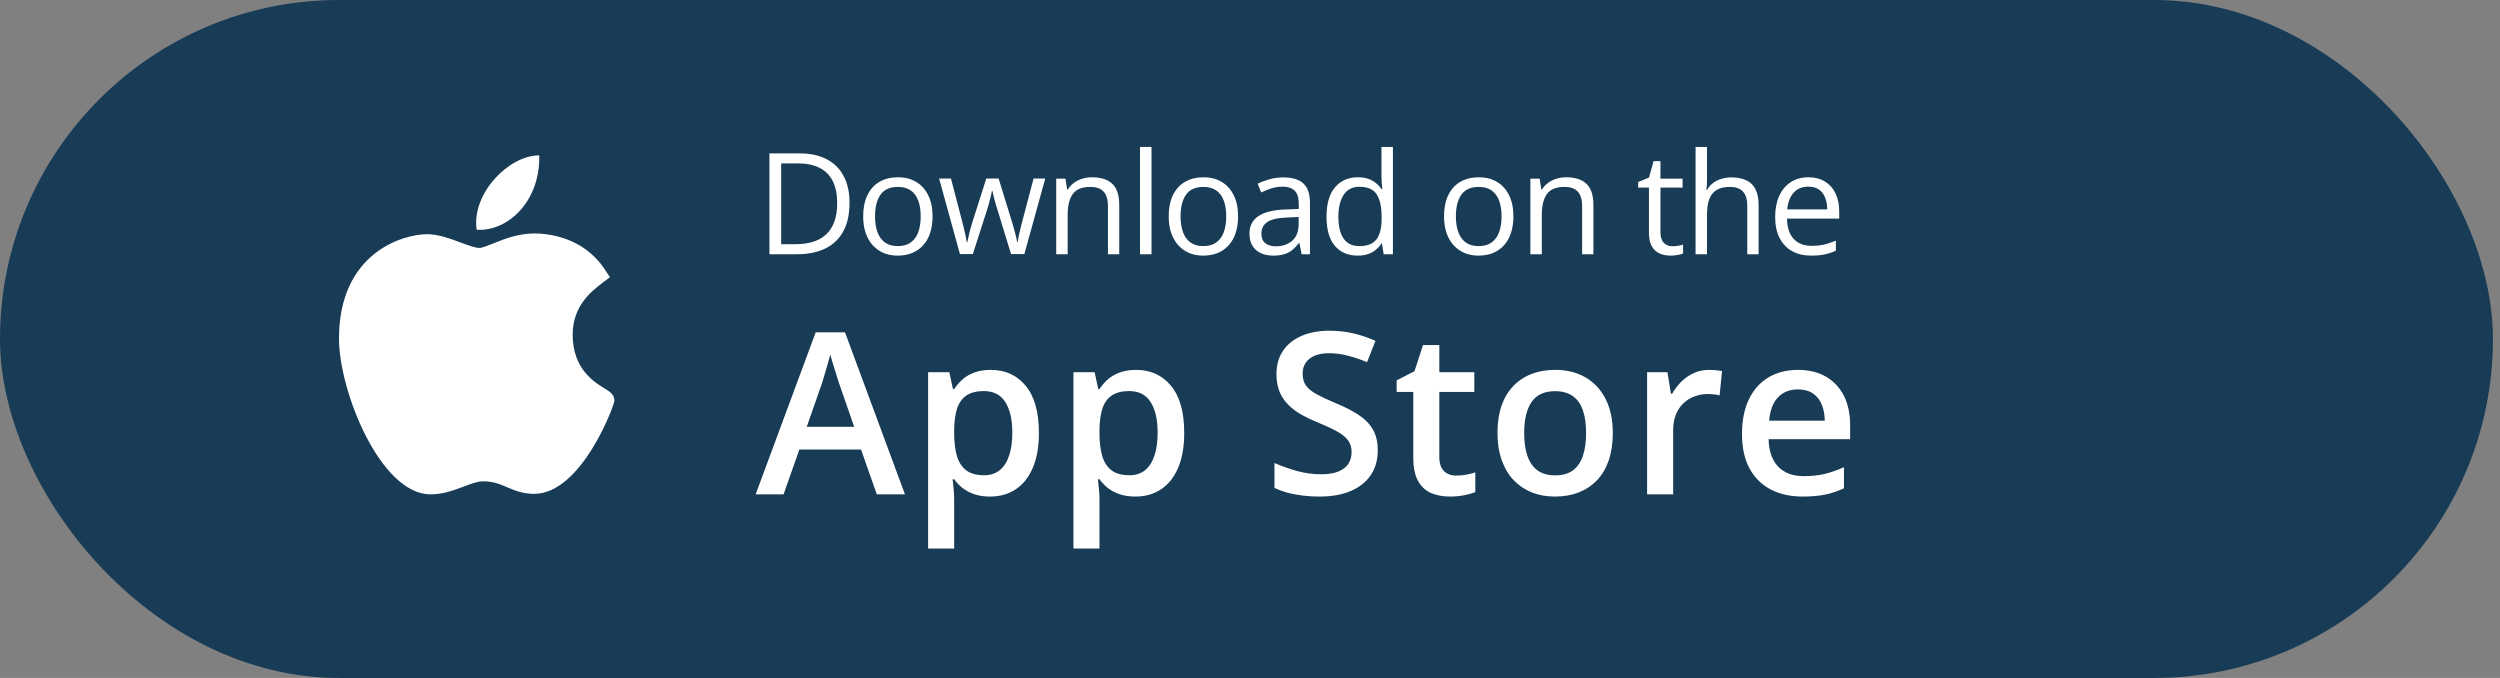
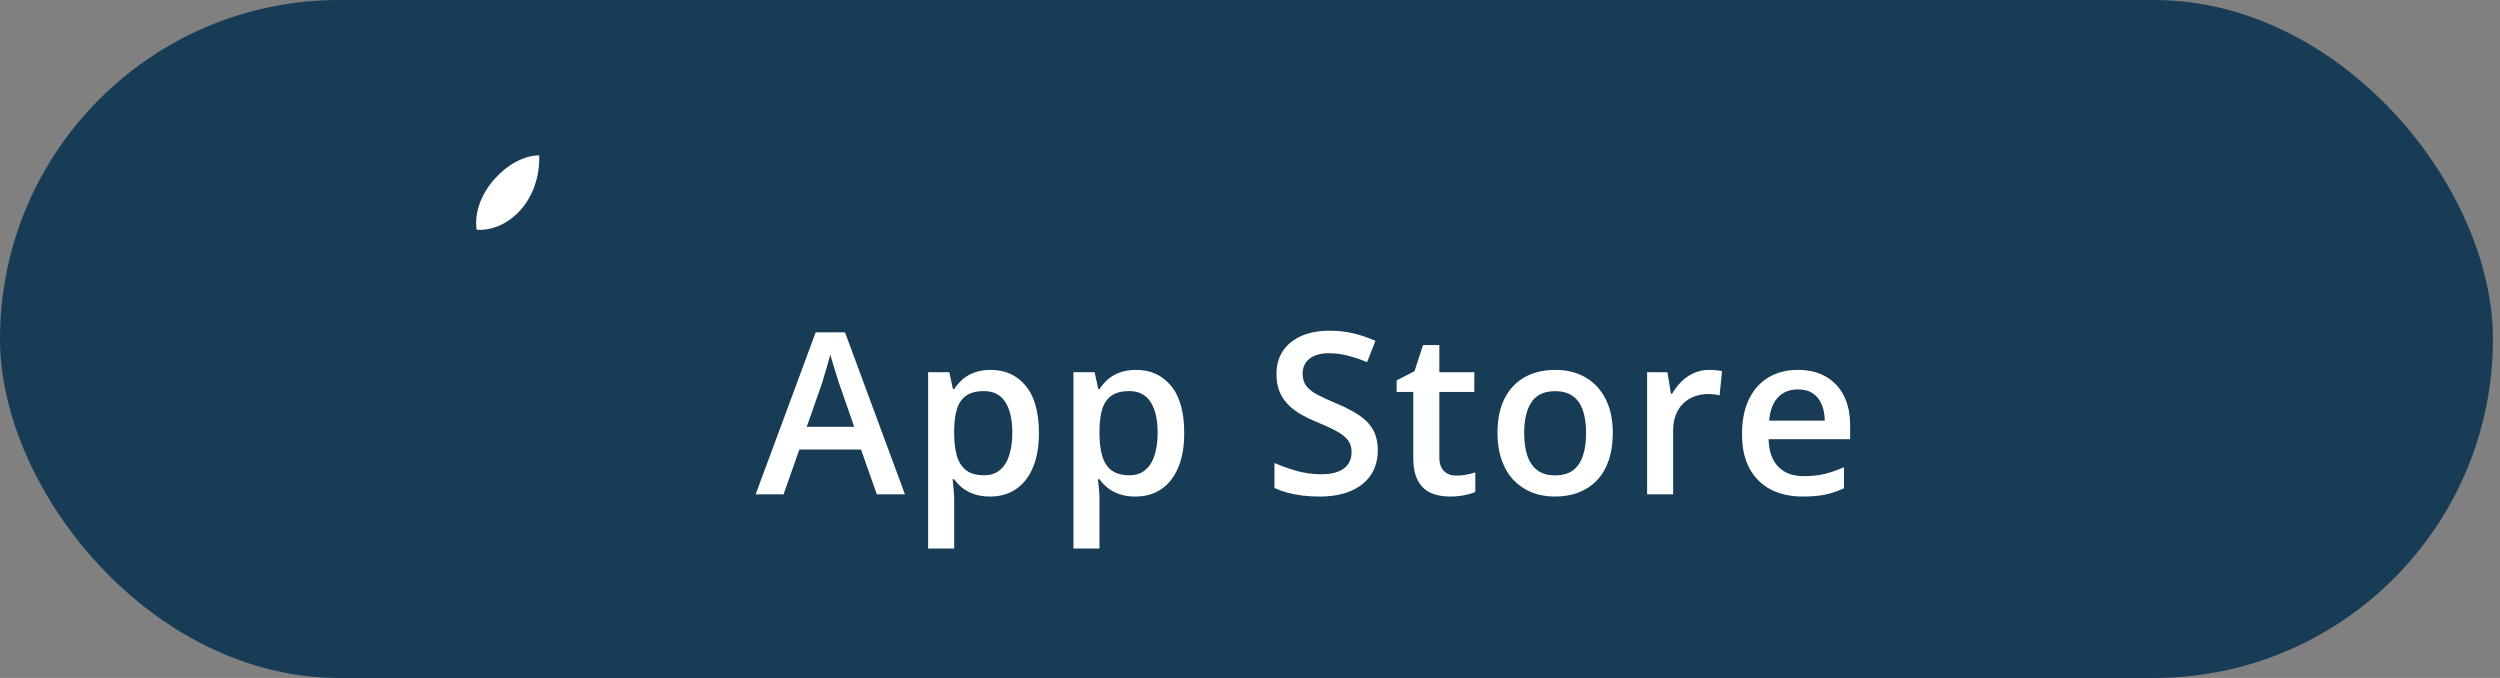
<svg xmlns="http://www.w3.org/2000/svg" width="177" height="48" viewBox="0 0 177 48" fill="none">
  <rect x="0" y="0" width="177" height="48" fill="#808080" stroke="none" />
  <rect width="176.5" height="48" rx="24" fill="#183B56" />
-   <path d="M30.465 35C26.927 34.98 24 27.688 24 23.975C24 17.909 28.508 16.581 30.245 16.581C31.028 16.581 31.864 16.891 32.601 17.166C33.117 17.357 33.65 17.555 33.946 17.555C34.124 17.555 34.542 17.387 34.911 17.239C35.699 16.923 36.679 16.529 37.821 16.529C37.823 16.529 37.825 16.529 37.827 16.529C38.68 16.529 41.264 16.718 42.817 19.073L43.181 19.625L42.657 20.024C41.909 20.594 40.544 21.634 40.544 23.693C40.544 26.132 42.09 27.07 42.833 27.521C43.161 27.72 43.5 27.926 43.5 28.375C43.5 28.668 41.182 34.964 37.816 34.964C36.992 34.964 36.41 34.714 35.896 34.493C35.377 34.27 34.928 34.078 34.188 34.078C33.812 34.078 33.337 34.257 32.835 34.447C32.148 34.706 31.37 35 30.488 35H30.465Z" fill="white" />
  <path d="M38.178 11C38.265 14.191 36.005 16.405 33.747 16.266C33.375 13.72 36.004 11 38.178 11Z" fill="white" />
-   <path d="M60.146 14.362C60.146 15.166 59.999 15.838 59.706 16.379C59.413 16.916 58.989 17.321 58.432 17.595C57.879 17.865 57.206 18 56.415 18H54.477V10.861H56.63C57.356 10.861 57.981 10.995 58.505 11.262C59.029 11.525 59.433 11.918 59.716 12.438C60.002 12.956 60.146 13.597 60.146 14.362ZM59.272 14.392C59.272 13.75 59.164 13.221 58.95 12.805C58.738 12.388 58.425 12.079 58.012 11.877C57.602 11.672 57.099 11.569 56.503 11.569H55.307V17.287H56.318C57.301 17.287 58.038 17.045 58.529 16.56C59.024 16.075 59.272 15.352 59.272 14.392ZM66.025 15.315C66.025 15.754 65.968 16.146 65.854 16.491C65.74 16.836 65.576 17.128 65.361 17.365C65.146 17.603 64.885 17.785 64.579 17.912C64.277 18.036 63.933 18.098 63.549 18.098C63.191 18.098 62.862 18.036 62.563 17.912C62.267 17.785 62.01 17.603 61.791 17.365C61.577 17.128 61.409 16.836 61.288 16.491C61.171 16.146 61.113 15.754 61.113 15.315C61.113 14.729 61.212 14.23 61.411 13.82C61.609 13.407 61.892 13.093 62.26 12.878C62.631 12.66 63.072 12.551 63.583 12.551C64.072 12.551 64.498 12.66 64.863 12.878C65.231 13.096 65.515 13.412 65.717 13.825C65.922 14.235 66.025 14.732 66.025 15.315ZM61.953 15.315C61.953 15.744 62.01 16.117 62.123 16.433C62.237 16.748 62.413 16.992 62.651 17.165C62.889 17.338 63.194 17.424 63.569 17.424C63.94 17.424 64.244 17.338 64.482 17.165C64.723 16.992 64.9 16.748 65.014 16.433C65.128 16.117 65.185 15.744 65.185 15.315C65.185 14.888 65.128 14.52 65.014 14.211C64.9 13.898 64.724 13.658 64.487 13.488C64.249 13.319 63.941 13.234 63.564 13.234C63.007 13.234 62.599 13.418 62.338 13.786C62.081 14.154 61.953 14.663 61.953 15.315ZM71.582 17.99L70.629 14.875C70.587 14.742 70.546 14.611 70.507 14.484C70.472 14.354 70.438 14.23 70.405 14.113C70.376 13.993 70.348 13.882 70.322 13.781C70.299 13.677 70.28 13.588 70.263 13.513H70.229C70.216 13.588 70.198 13.677 70.175 13.781C70.153 13.882 70.125 13.993 70.092 14.113C70.063 14.234 70.031 14.361 69.995 14.494C69.959 14.624 69.918 14.756 69.873 14.89L68.877 17.99H67.963L66.489 12.639H67.329L68.1 15.593C68.152 15.788 68.201 15.982 68.247 16.174C68.296 16.363 68.336 16.542 68.369 16.711C68.405 16.877 68.431 17.022 68.447 17.145H68.486C68.505 17.064 68.527 16.966 68.549 16.852C68.576 16.739 68.603 16.618 68.632 16.491C68.665 16.361 68.699 16.232 68.735 16.105C68.771 15.975 68.807 15.853 68.842 15.739L69.829 12.639H70.703L71.655 15.734C71.704 15.891 71.751 16.053 71.796 16.223C71.845 16.392 71.889 16.556 71.928 16.716C71.967 16.872 71.995 17.012 72.011 17.136H72.05C72.064 17.025 72.088 16.888 72.124 16.726C72.159 16.563 72.2 16.384 72.246 16.189C72.295 15.993 72.345 15.795 72.397 15.593L73.178 12.639H74.004L72.524 17.99H71.582ZM77.314 12.551C77.949 12.551 78.429 12.707 78.755 13.02C79.08 13.329 79.243 13.827 79.243 14.514V18H78.442V14.567C78.442 14.121 78.34 13.788 78.135 13.566C77.933 13.345 77.622 13.234 77.202 13.234C76.61 13.234 76.193 13.402 75.952 13.737C75.711 14.073 75.591 14.559 75.591 15.197V18H74.78V12.648H75.434L75.556 13.42H75.6C75.714 13.231 75.859 13.073 76.035 12.946C76.211 12.816 76.408 12.718 76.626 12.653C76.844 12.585 77.073 12.551 77.314 12.551ZM81.528 18H80.713V10.402H81.528V18ZM87.656 15.315C87.656 15.754 87.6 16.146 87.486 16.491C87.372 16.836 87.207 17.128 86.992 17.365C86.778 17.603 86.517 17.785 86.211 17.912C85.908 18.036 85.565 18.098 85.181 18.098C84.823 18.098 84.494 18.036 84.195 17.912C83.898 17.785 83.641 17.603 83.423 17.365C83.208 17.128 83.041 16.836 82.92 16.491C82.803 16.146 82.744 15.754 82.744 15.315C82.744 14.729 82.844 14.23 83.042 13.82C83.241 13.407 83.524 13.093 83.892 12.878C84.263 12.66 84.704 12.551 85.215 12.551C85.703 12.551 86.13 12.66 86.494 12.878C86.862 13.096 87.147 13.412 87.349 13.825C87.554 14.235 87.656 14.732 87.656 15.315ZM83.584 15.315C83.584 15.744 83.641 16.117 83.755 16.433C83.869 16.748 84.045 16.992 84.282 17.165C84.52 17.338 84.826 17.424 85.2 17.424C85.572 17.424 85.876 17.338 86.114 17.165C86.354 16.992 86.532 16.748 86.646 16.433C86.76 16.117 86.817 15.744 86.817 15.315C86.817 14.888 86.76 14.52 86.646 14.211C86.532 13.898 86.356 13.658 86.118 13.488C85.881 13.319 85.573 13.234 85.196 13.234C84.639 13.234 84.23 13.418 83.97 13.786C83.713 14.154 83.584 14.663 83.584 15.315ZM90.86 12.56C91.498 12.56 91.972 12.704 92.281 12.99C92.59 13.277 92.745 13.734 92.745 14.362V18H92.154L91.998 17.209H91.958C91.809 17.404 91.653 17.569 91.49 17.702C91.327 17.832 91.138 17.932 90.923 18C90.712 18.065 90.451 18.098 90.142 18.098C89.817 18.098 89.527 18.041 89.273 17.927C89.022 17.813 88.824 17.64 88.677 17.409C88.534 17.178 88.462 16.885 88.462 16.53C88.462 15.996 88.674 15.586 89.097 15.3C89.52 15.013 90.165 14.857 91.031 14.831L91.954 14.792V14.465C91.954 14.003 91.854 13.679 91.656 13.493C91.457 13.308 91.177 13.215 90.816 13.215C90.536 13.215 90.269 13.255 90.015 13.337C89.761 13.418 89.52 13.514 89.292 13.625L89.043 13.01C89.284 12.886 89.561 12.78 89.874 12.692C90.186 12.604 90.515 12.56 90.86 12.56ZM91.944 15.363L91.128 15.398C90.461 15.424 89.991 15.533 89.717 15.725C89.444 15.917 89.307 16.189 89.307 16.54C89.307 16.846 89.4 17.072 89.585 17.219C89.771 17.365 90.017 17.439 90.323 17.439C90.798 17.439 91.187 17.307 91.49 17.043C91.792 16.779 91.944 16.384 91.944 15.856V15.363ZM96.119 18.098C95.442 18.098 94.905 17.866 94.507 17.404C94.114 16.942 93.917 16.255 93.917 15.344C93.917 14.422 94.118 13.727 94.522 13.259C94.926 12.787 95.463 12.551 96.133 12.551C96.417 12.551 96.664 12.588 96.876 12.663C97.087 12.738 97.269 12.839 97.422 12.966C97.576 13.089 97.704 13.231 97.808 13.391H97.867C97.854 13.29 97.841 13.151 97.828 12.976C97.815 12.8 97.808 12.657 97.808 12.546V10.402H98.619V18H97.965L97.842 17.238H97.808C97.707 17.398 97.579 17.543 97.422 17.673C97.269 17.803 97.086 17.907 96.871 17.985C96.659 18.06 96.409 18.098 96.119 18.098ZM96.246 17.424C96.819 17.424 97.224 17.261 97.462 16.936C97.699 16.61 97.818 16.127 97.818 15.485V15.339C97.818 14.659 97.704 14.136 97.476 13.771C97.252 13.407 96.841 13.225 96.246 13.225C95.748 13.225 95.375 13.417 95.128 13.801C94.88 14.182 94.757 14.703 94.757 15.363C94.757 16.021 94.879 16.529 95.123 16.887C95.37 17.245 95.744 17.424 96.246 17.424ZM107.149 15.315C107.149 15.754 107.092 16.146 106.979 16.491C106.865 16.836 106.7 17.128 106.485 17.365C106.271 17.603 106.01 17.785 105.704 17.912C105.401 18.036 105.058 18.098 104.674 18.098C104.316 18.098 103.987 18.036 103.688 17.912C103.391 17.785 103.134 17.603 102.916 17.365C102.701 17.128 102.534 16.836 102.413 16.491C102.296 16.146 102.237 15.754 102.237 15.315C102.237 14.729 102.337 14.23 102.535 13.82C102.734 13.407 103.017 13.093 103.385 12.878C103.756 12.66 104.197 12.551 104.708 12.551C105.196 12.551 105.623 12.66 105.987 12.878C106.355 13.096 106.64 13.412 106.842 13.825C107.047 14.235 107.149 14.732 107.149 15.315ZM103.077 15.315C103.077 15.744 103.134 16.117 103.248 16.433C103.362 16.748 103.538 16.992 103.775 17.165C104.013 17.338 104.319 17.424 104.693 17.424C105.065 17.424 105.369 17.338 105.606 17.165C105.847 16.992 106.025 16.748 106.139 16.433C106.253 16.117 106.31 15.744 106.31 15.315C106.31 14.888 106.253 14.52 106.139 14.211C106.025 13.898 105.849 13.658 105.611 13.488C105.374 13.319 105.066 13.234 104.689 13.234C104.132 13.234 103.723 13.418 103.463 13.786C103.206 14.154 103.077 14.663 103.077 15.315ZM110.885 12.551C111.52 12.551 112 12.707 112.325 13.02C112.651 13.329 112.814 13.827 112.814 14.514V18H112.013V14.567C112.013 14.121 111.91 13.788 111.705 13.566C111.503 13.345 111.193 13.234 110.773 13.234C110.18 13.234 109.764 13.402 109.523 13.737C109.282 14.073 109.161 14.559 109.161 15.197V18H108.351V12.648H109.005L109.127 13.42H109.171C109.285 13.231 109.43 13.073 109.606 12.946C109.781 12.816 109.978 12.718 110.197 12.653C110.415 12.585 110.644 12.551 110.885 12.551ZM118.41 17.434C118.543 17.434 118.68 17.422 118.82 17.399C118.96 17.377 119.074 17.349 119.162 17.316V17.946C119.067 17.989 118.936 18.024 118.766 18.054C118.6 18.083 118.437 18.098 118.278 18.098C117.995 18.098 117.738 18.049 117.506 17.951C117.275 17.85 117.09 17.681 116.95 17.443C116.813 17.206 116.745 16.877 116.745 16.457V13.283H115.983V12.888L116.75 12.57L117.072 11.408H117.56V12.648H119.128V13.283H117.56V16.433C117.56 16.768 117.637 17.019 117.79 17.185C117.946 17.351 118.153 17.434 118.41 17.434ZM120.856 10.402V12.673C120.856 12.803 120.853 12.935 120.847 13.068C120.84 13.199 120.829 13.319 120.812 13.43H120.866C120.977 13.241 121.117 13.083 121.286 12.956C121.459 12.826 121.654 12.728 121.872 12.663C122.09 12.595 122.321 12.56 122.565 12.56C122.995 12.56 123.353 12.629 123.64 12.766C123.929 12.902 124.146 13.114 124.289 13.4C124.435 13.687 124.509 14.058 124.509 14.514V18H123.708V14.567C123.708 14.121 123.605 13.788 123.4 13.566C123.198 13.345 122.888 13.234 122.468 13.234C122.07 13.234 121.753 13.311 121.515 13.464C121.281 13.614 121.112 13.835 121.008 14.128C120.907 14.421 120.856 14.779 120.856 15.202V18H120.046V10.402H120.856ZM128.039 12.551C128.495 12.551 128.885 12.652 129.211 12.854C129.537 13.055 129.786 13.338 129.958 13.703C130.131 14.065 130.217 14.488 130.217 14.973V15.476H126.521C126.53 16.104 126.687 16.582 126.989 16.911C127.292 17.24 127.718 17.404 128.269 17.404C128.607 17.404 128.907 17.373 129.167 17.311C129.427 17.25 129.698 17.159 129.978 17.038V17.751C129.707 17.871 129.439 17.959 129.172 18.015C128.908 18.07 128.596 18.098 128.234 18.098C127.72 18.098 127.271 17.994 126.887 17.785C126.506 17.574 126.21 17.264 125.998 16.857C125.787 16.451 125.681 15.953 125.681 15.363C125.681 14.787 125.777 14.289 125.969 13.869C126.164 13.446 126.438 13.12 126.789 12.893C127.144 12.665 127.561 12.551 128.039 12.551ZM128.029 13.215C127.596 13.215 127.251 13.356 126.994 13.64C126.737 13.923 126.584 14.318 126.535 14.826H129.367C129.364 14.507 129.314 14.227 129.216 13.986C129.121 13.742 128.977 13.553 128.781 13.42C128.586 13.283 128.335 13.215 128.029 13.215Z" fill="white" />
  <path d="M62.078 35L60.961 31.828H56.594L55.477 35H53.5L57.75 23.531H59.828L64.071 35H62.078ZM60.477 30.219L59.391 27.094C59.349 26.958 59.289 26.768 59.211 26.523C59.133 26.273 59.055 26.021 58.977 25.766C58.899 25.505 58.834 25.287 58.782 25.109C58.729 25.323 58.664 25.562 58.586 25.828C58.513 26.088 58.44 26.333 58.367 26.562C58.3 26.792 58.248 26.969 58.211 27.094L57.117 30.219H60.477ZM70.148 26.188C71.174 26.188 71.997 26.562 72.617 27.312C73.242 28.062 73.555 29.177 73.555 30.656C73.555 31.635 73.409 32.461 73.117 33.133C72.831 33.8 72.427 34.305 71.906 34.648C71.391 34.987 70.789 35.156 70.102 35.156C69.664 35.156 69.284 35.099 68.961 34.984C68.638 34.87 68.362 34.721 68.133 34.539C67.904 34.352 67.711 34.148 67.555 33.93H67.445C67.471 34.138 67.495 34.37 67.516 34.625C67.542 34.875 67.555 35.104 67.555 35.312V38.836H65.711V26.352H67.211L67.469 27.547H67.555C67.716 27.302 67.911 27.076 68.141 26.867C68.375 26.659 68.656 26.495 68.984 26.375C69.318 26.25 69.706 26.188 70.148 26.188ZM69.656 27.688C69.151 27.688 68.745 27.789 68.437 27.992C68.135 28.19 67.914 28.49 67.773 28.891C67.638 29.292 67.565 29.794 67.555 30.398V30.656C67.555 31.297 67.62 31.841 67.75 32.289C67.885 32.732 68.107 33.07 68.414 33.305C68.727 33.534 69.148 33.648 69.68 33.648C70.127 33.648 70.497 33.526 70.789 33.281C71.086 33.036 71.307 32.688 71.453 32.234C71.599 31.781 71.672 31.247 71.672 30.633C71.672 29.701 71.505 28.977 71.172 28.461C70.844 27.945 70.338 27.688 69.656 27.688ZM80.437 26.188C81.463 26.188 82.286 26.562 82.906 27.312C83.531 28.062 83.843 29.177 83.843 30.656C83.843 31.635 83.698 32.461 83.406 33.133C83.119 33.8 82.716 34.305 82.195 34.648C81.679 34.987 81.078 35.156 80.39 35.156C79.953 35.156 79.573 35.099 79.25 34.984C78.927 34.87 78.651 34.721 78.421 34.539C78.192 34.352 78 34.148 77.843 33.93H77.734C77.76 34.138 77.784 34.37 77.804 34.625C77.83 34.875 77.843 35.104 77.843 35.312V38.836H76V26.352H77.5L77.757 27.547H77.843C78.005 27.302 78.2 27.076 78.429 26.867C78.664 26.659 78.945 26.495 79.273 26.375C79.606 26.25 79.994 26.188 80.437 26.188ZM79.945 27.688C79.44 27.688 79.034 27.789 78.726 27.992C78.424 28.19 78.203 28.49 78.062 28.891C77.927 29.292 77.854 29.794 77.843 30.398V30.656C77.843 31.297 77.909 31.841 78.039 32.289C78.174 32.732 78.395 33.07 78.703 33.305C79.015 33.534 79.437 33.648 79.968 33.648C80.416 33.648 80.786 33.526 81.078 33.281C81.375 33.036 81.596 32.688 81.742 32.234C81.888 31.781 81.961 31.247 81.961 30.633C81.961 29.701 81.794 28.977 81.461 28.461C81.132 27.945 80.627 27.688 79.945 27.688ZM97.546 31.891C97.546 32.568 97.379 33.151 97.046 33.641C96.718 34.13 96.244 34.505 95.624 34.766C95.009 35.026 94.275 35.156 93.421 35.156C93.004 35.156 92.606 35.133 92.226 35.086C91.845 35.039 91.486 34.971 91.147 34.883C90.814 34.789 90.509 34.677 90.233 34.547V32.781C90.697 32.984 91.215 33.169 91.788 33.336C92.361 33.497 92.944 33.578 93.538 33.578C94.022 33.578 94.424 33.516 94.741 33.391C95.064 33.26 95.304 33.078 95.46 32.844C95.616 32.604 95.694 32.325 95.694 32.008C95.694 31.669 95.603 31.383 95.421 31.148C95.239 30.914 94.963 30.701 94.593 30.508C94.228 30.31 93.77 30.099 93.218 29.875C92.843 29.724 92.483 29.552 92.14 29.359C91.801 29.167 91.499 28.94 91.233 28.68C90.968 28.419 90.757 28.112 90.601 27.758C90.45 27.398 90.374 26.977 90.374 26.492C90.374 25.846 90.528 25.294 90.835 24.836C91.147 24.378 91.585 24.026 92.147 23.781C92.715 23.537 93.377 23.414 94.132 23.414C94.731 23.414 95.293 23.477 95.819 23.602C96.351 23.727 96.871 23.904 97.382 24.133L96.788 25.641C96.319 25.448 95.864 25.294 95.421 25.18C94.983 25.065 94.535 25.008 94.077 25.008C93.681 25.008 93.345 25.068 93.069 25.188C92.793 25.307 92.582 25.477 92.436 25.695C92.296 25.909 92.226 26.164 92.226 26.461C92.226 26.794 92.306 27.076 92.468 27.305C92.634 27.529 92.89 27.734 93.233 27.922C93.582 28.109 94.03 28.318 94.577 28.547C95.207 28.807 95.741 29.081 96.179 29.367C96.621 29.654 96.96 29.997 97.194 30.398C97.429 30.794 97.546 31.292 97.546 31.891ZM103.1 33.672C103.34 33.672 103.577 33.651 103.811 33.609C104.046 33.562 104.259 33.508 104.452 33.445V34.836C104.249 34.925 103.986 35 103.663 35.062C103.34 35.125 103.004 35.156 102.655 35.156C102.165 35.156 101.725 35.075 101.335 34.914C100.944 34.747 100.634 34.464 100.405 34.062C100.176 33.661 100.061 33.107 100.061 32.398V27.75H98.882V26.93L100.147 26.281L100.749 24.43H101.905V26.352H104.381V27.75H101.905V32.375C101.905 32.812 102.014 33.138 102.233 33.352C102.452 33.565 102.741 33.672 103.1 33.672ZM114.186 30.656C114.186 31.375 114.092 32.013 113.905 32.57C113.717 33.128 113.444 33.599 113.084 33.984C112.725 34.365 112.293 34.656 111.787 34.859C111.282 35.057 110.712 35.156 110.076 35.156C109.483 35.156 108.938 35.057 108.444 34.859C107.949 34.656 107.519 34.365 107.155 33.984C106.795 33.599 106.517 33.128 106.319 32.57C106.121 32.013 106.022 31.375 106.022 30.656C106.022 29.703 106.186 28.896 106.514 28.234C106.847 27.568 107.321 27.06 107.936 26.711C108.55 26.362 109.282 26.188 110.131 26.188C110.928 26.188 111.631 26.362 112.241 26.711C112.85 27.06 113.326 27.568 113.67 28.234C114.014 28.901 114.186 29.708 114.186 30.656ZM107.912 30.656C107.912 31.287 107.988 31.826 108.139 32.273C108.295 32.721 108.535 33.065 108.858 33.305C109.181 33.539 109.597 33.656 110.108 33.656C110.618 33.656 111.035 33.539 111.358 33.305C111.681 33.065 111.918 32.721 112.069 32.273C112.22 31.826 112.295 31.287 112.295 30.656C112.295 30.026 112.22 29.492 112.069 29.055C111.918 28.612 111.681 28.276 111.358 28.047C111.035 27.812 110.616 27.695 110.1 27.695C109.34 27.695 108.785 27.951 108.436 28.461C108.087 28.971 107.912 29.703 107.912 30.656ZM120.998 26.188C121.144 26.188 121.303 26.195 121.475 26.211C121.646 26.227 121.795 26.247 121.92 26.273L121.748 27.992C121.639 27.961 121.503 27.938 121.342 27.922C121.186 27.906 121.045 27.898 120.92 27.898C120.592 27.898 120.279 27.953 119.982 28.062C119.686 28.167 119.423 28.328 119.193 28.547C118.964 28.76 118.785 29.029 118.654 29.352C118.524 29.674 118.459 30.049 118.459 30.477V35H116.615V26.352H118.053L118.303 27.875H118.389C118.561 27.568 118.774 27.287 119.029 27.031C119.285 26.776 119.576 26.573 119.904 26.422C120.238 26.266 120.602 26.188 120.998 26.188ZM127.287 26.188C128.058 26.188 128.719 26.346 129.271 26.664C129.823 26.982 130.248 27.432 130.545 28.016C130.841 28.599 130.99 29.297 130.99 30.109V31.094H125.216C125.237 31.932 125.461 32.578 125.888 33.031C126.321 33.484 126.925 33.711 127.701 33.711C128.253 33.711 128.748 33.659 129.185 33.555C129.628 33.445 130.084 33.286 130.552 33.078V34.57C130.12 34.773 129.68 34.922 129.232 35.016C128.784 35.109 128.248 35.156 127.623 35.156C126.774 35.156 126.026 34.992 125.381 34.664C124.74 34.331 124.237 33.836 123.873 33.18C123.513 32.523 123.334 31.708 123.334 30.734C123.334 29.766 123.498 28.943 123.826 28.266C124.154 27.588 124.615 27.073 125.209 26.719C125.802 26.365 126.495 26.188 127.287 26.188ZM127.287 27.57C126.709 27.57 126.24 27.758 125.881 28.133C125.526 28.508 125.318 29.057 125.256 29.781H129.193C129.188 29.349 129.115 28.966 128.974 28.633C128.839 28.299 128.631 28.039 128.349 27.852C128.073 27.664 127.719 27.57 127.287 27.57Z" fill="white" />
</svg>